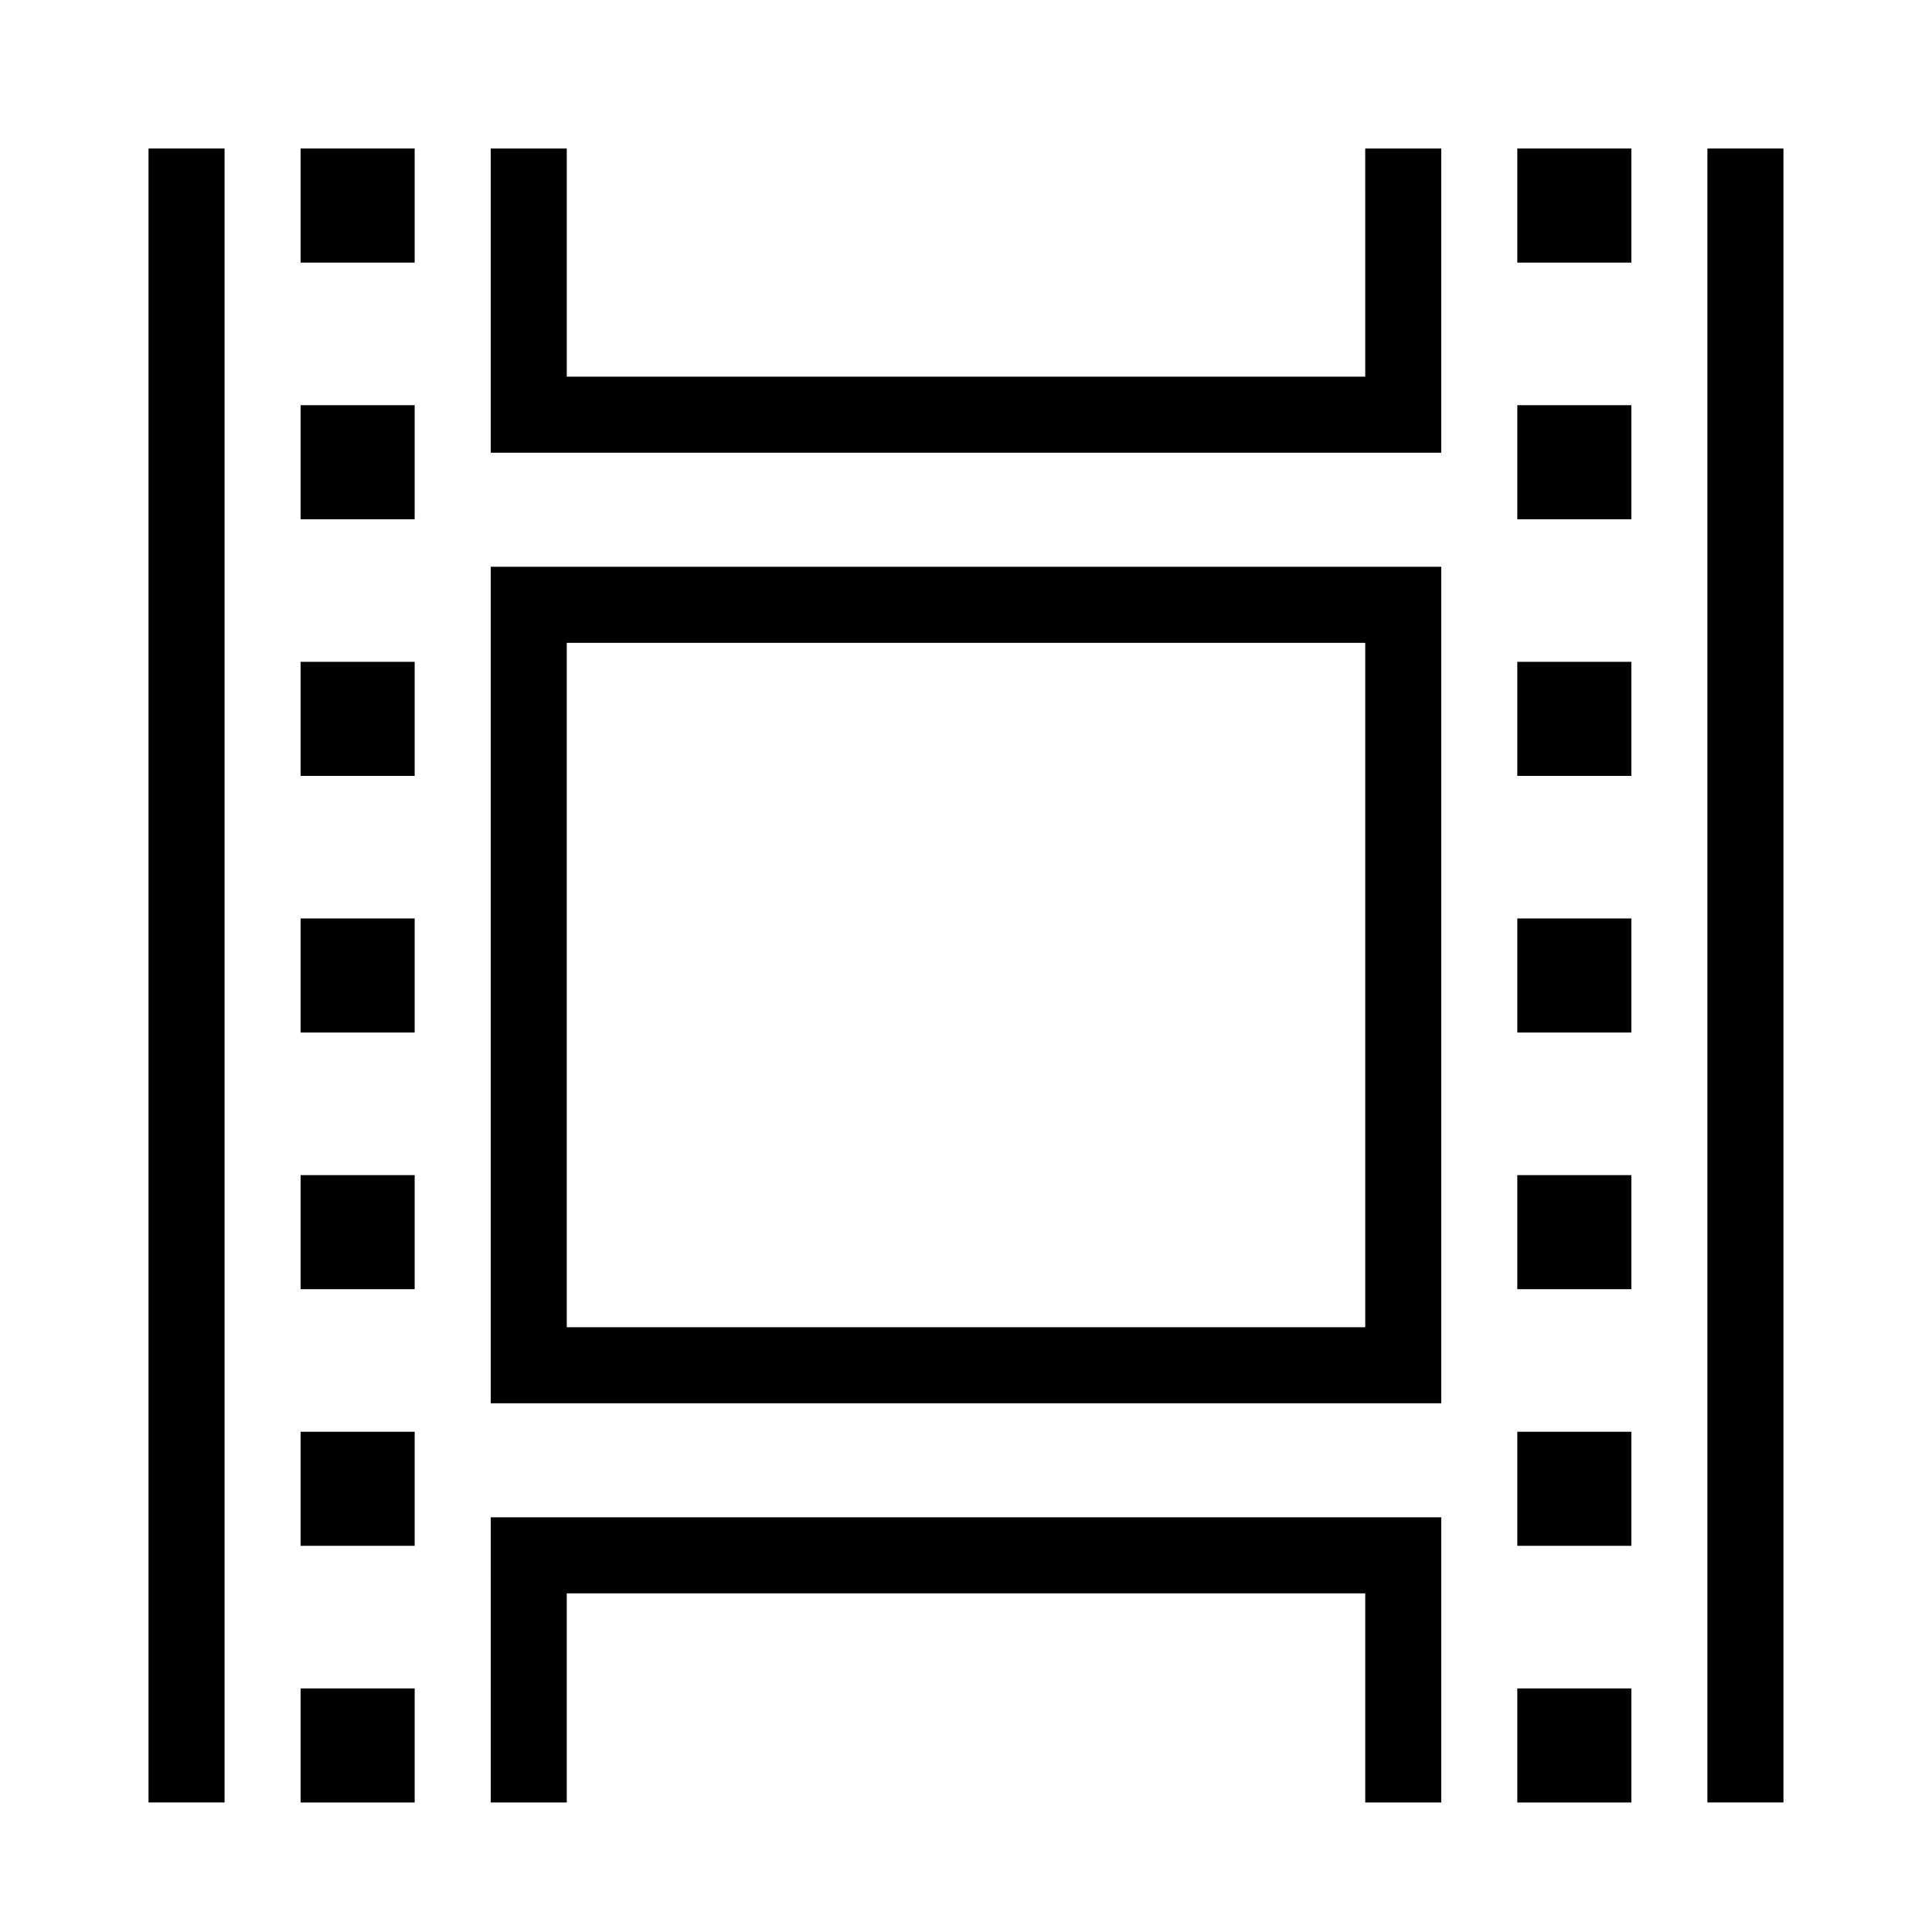
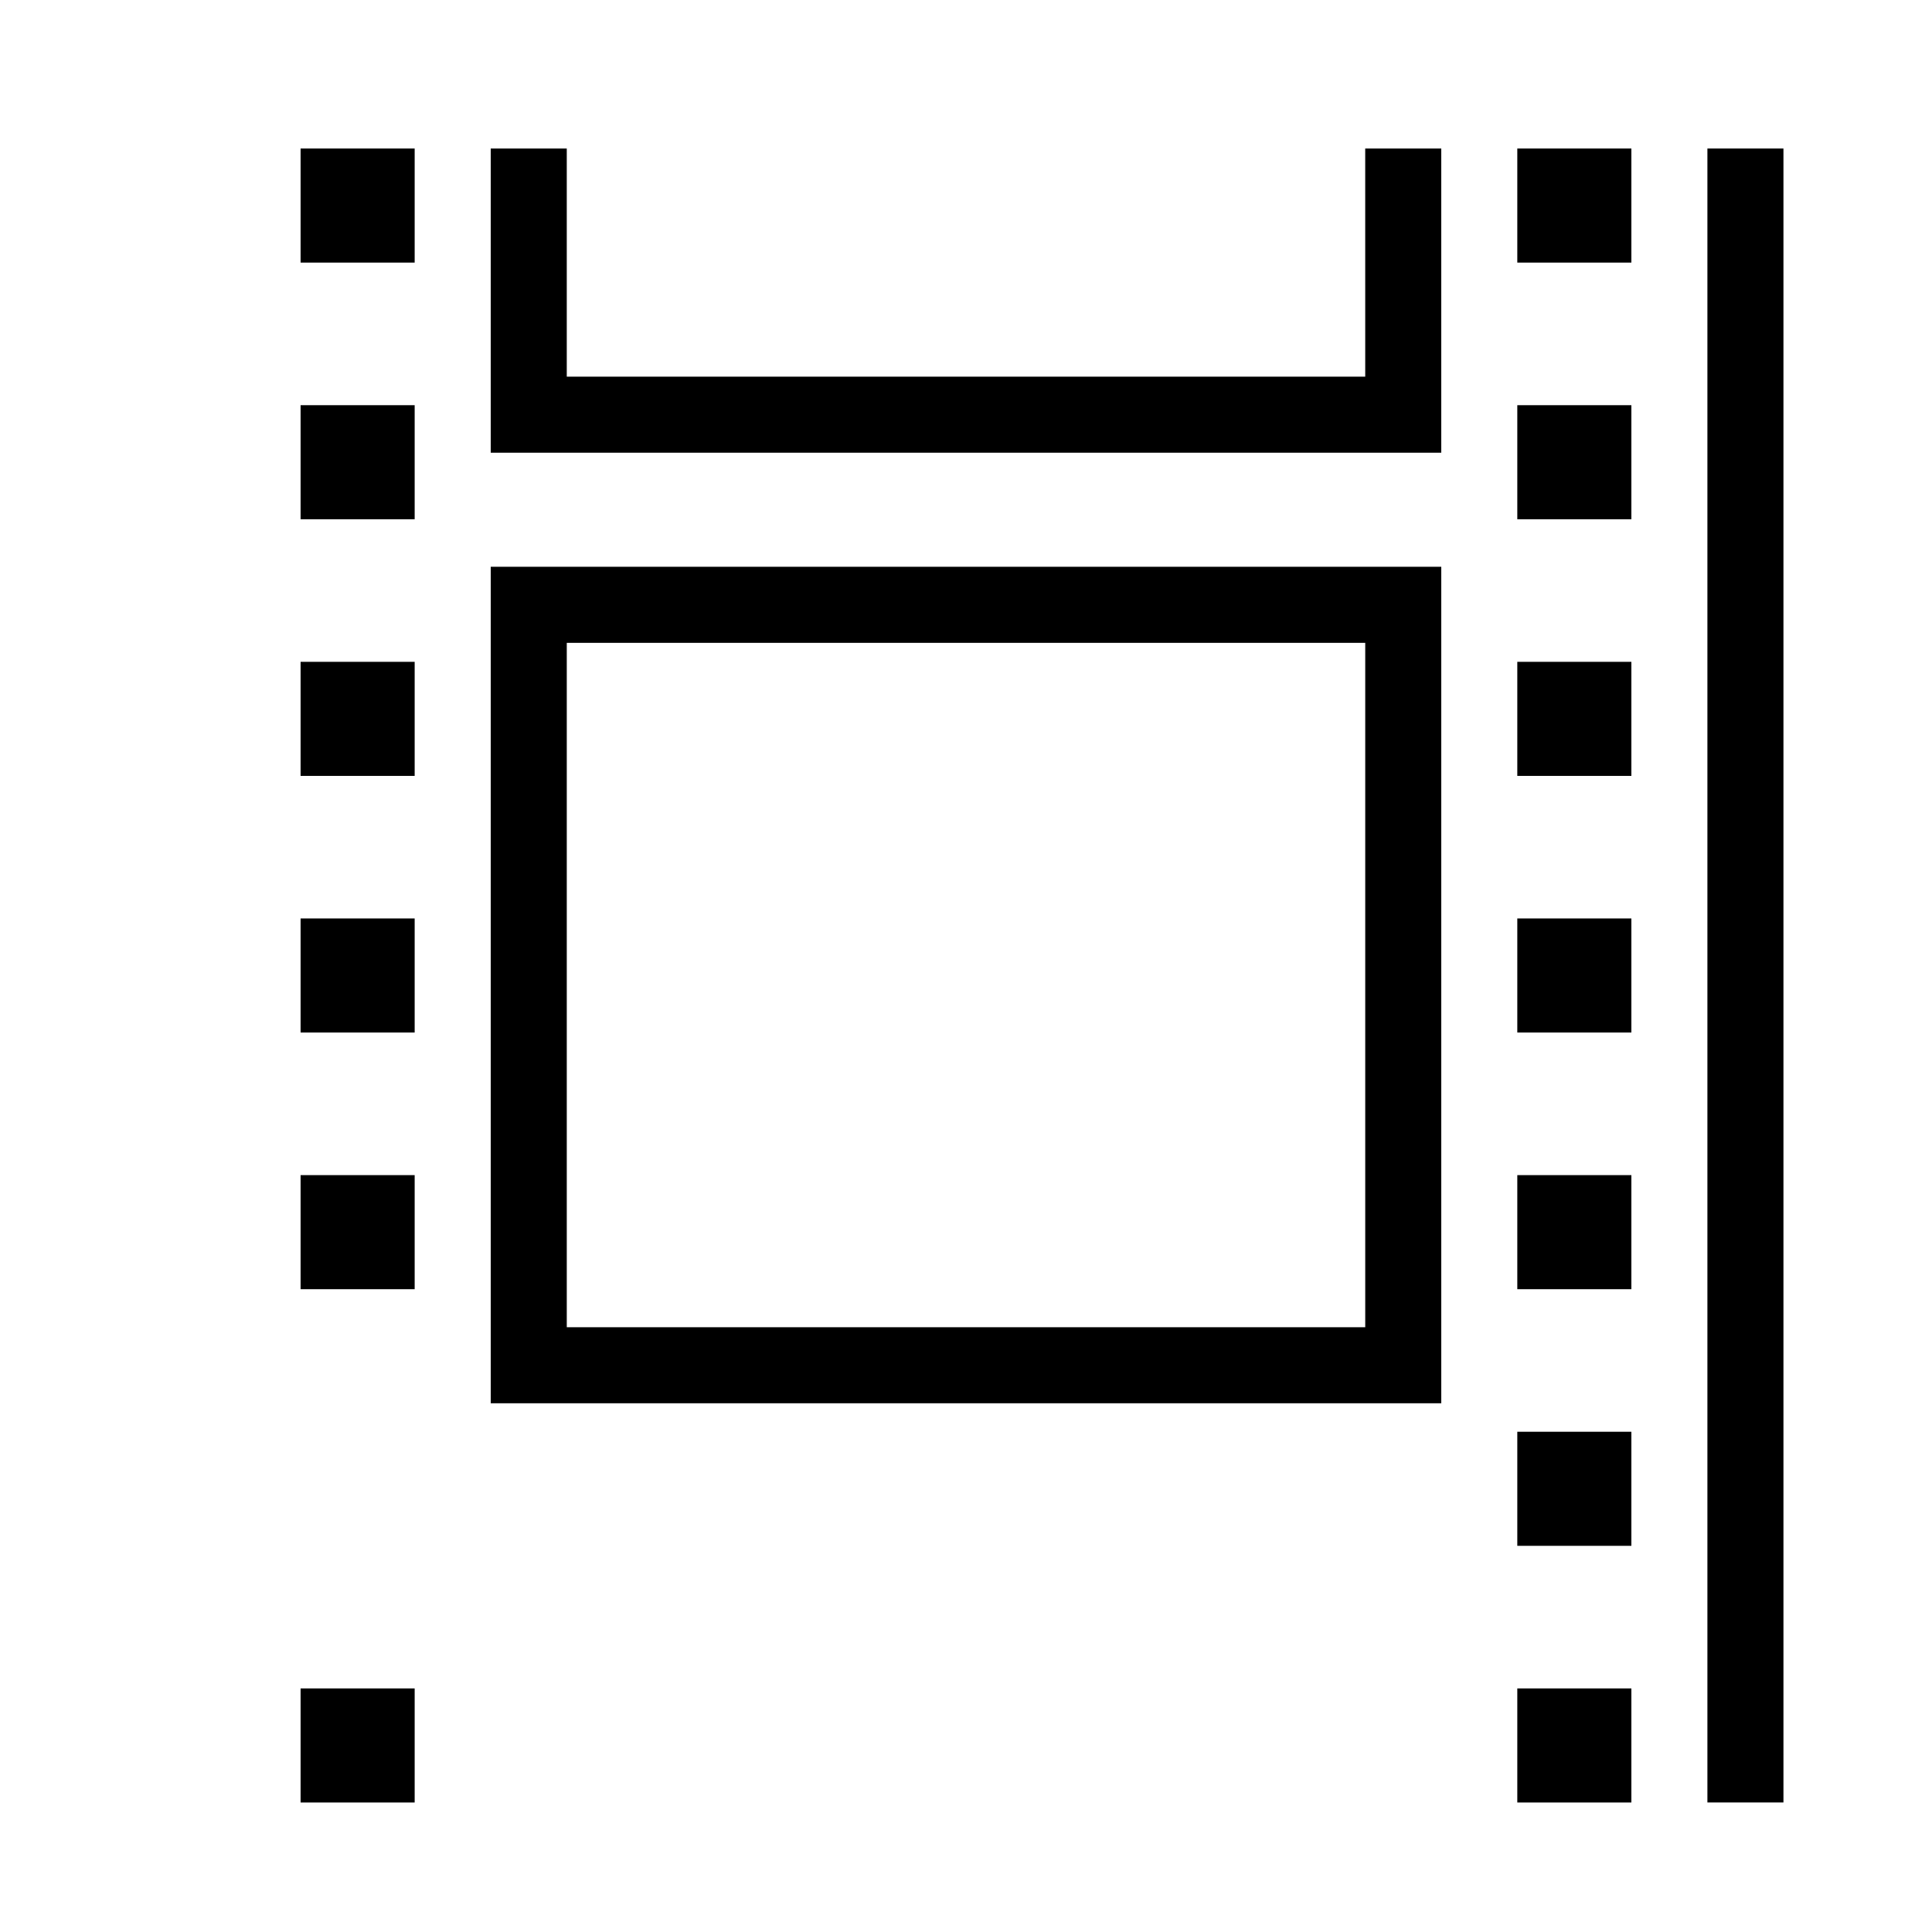
<svg xmlns="http://www.w3.org/2000/svg" fill="#000000" width="800px" height="800px" version="1.1" viewBox="144 144 512 512">
  <g>
    <path d="m596.48 183.36h20.152v438.31h-20.152z" />
-     <path d="m183.36 183.36h20.152v438.31h-20.152z" />
    <path d="m274.05 515.88h251.9v-221.68h-251.9zm20.152-201.52h211.6v181.37h-211.6z" />
    <path d="m223.66 183.36h30.23v30.23h-30.23z" />
    <path d="m223.66 319.39h30.23v30.23h-30.23z" />
    <path d="m223.66 251.38h30.23v30.23h-30.23z" />
    <path d="m223.66 455.42h30.23v30.23h-30.23z" />
    <path d="m223.66 387.4h30.23v30.23h-30.23z" />
    <path d="m223.66 591.45h30.23v30.23h-30.23z" />
-     <path d="m223.66 523.43h30.23v30.23h-30.23z" />
    <path d="m546.1 183.36h30.23v30.23h-30.23z" />
    <path d="m546.1 319.39h30.23v30.23h-30.23z" />
    <path d="m546.1 251.38h30.23v30.23h-30.23z" />
    <path d="m546.1 455.42h30.23v30.23h-30.23z" />
    <path d="m546.1 387.4h30.23v30.23h-30.23z" />
    <path d="m546.1 591.45h30.23v30.23h-30.23z" />
    <path d="m546.1 523.43h30.23v30.23h-30.23z" />
    <path d="m505.8 243.82h-211.6v-60.457h-20.152v80.609h251.9v-80.609h-20.152z" />
-     <path d="m274.05 621.68h20.152v-55.422h211.6v55.422h20.152v-75.574h-251.9z" />
  </g>
</svg>